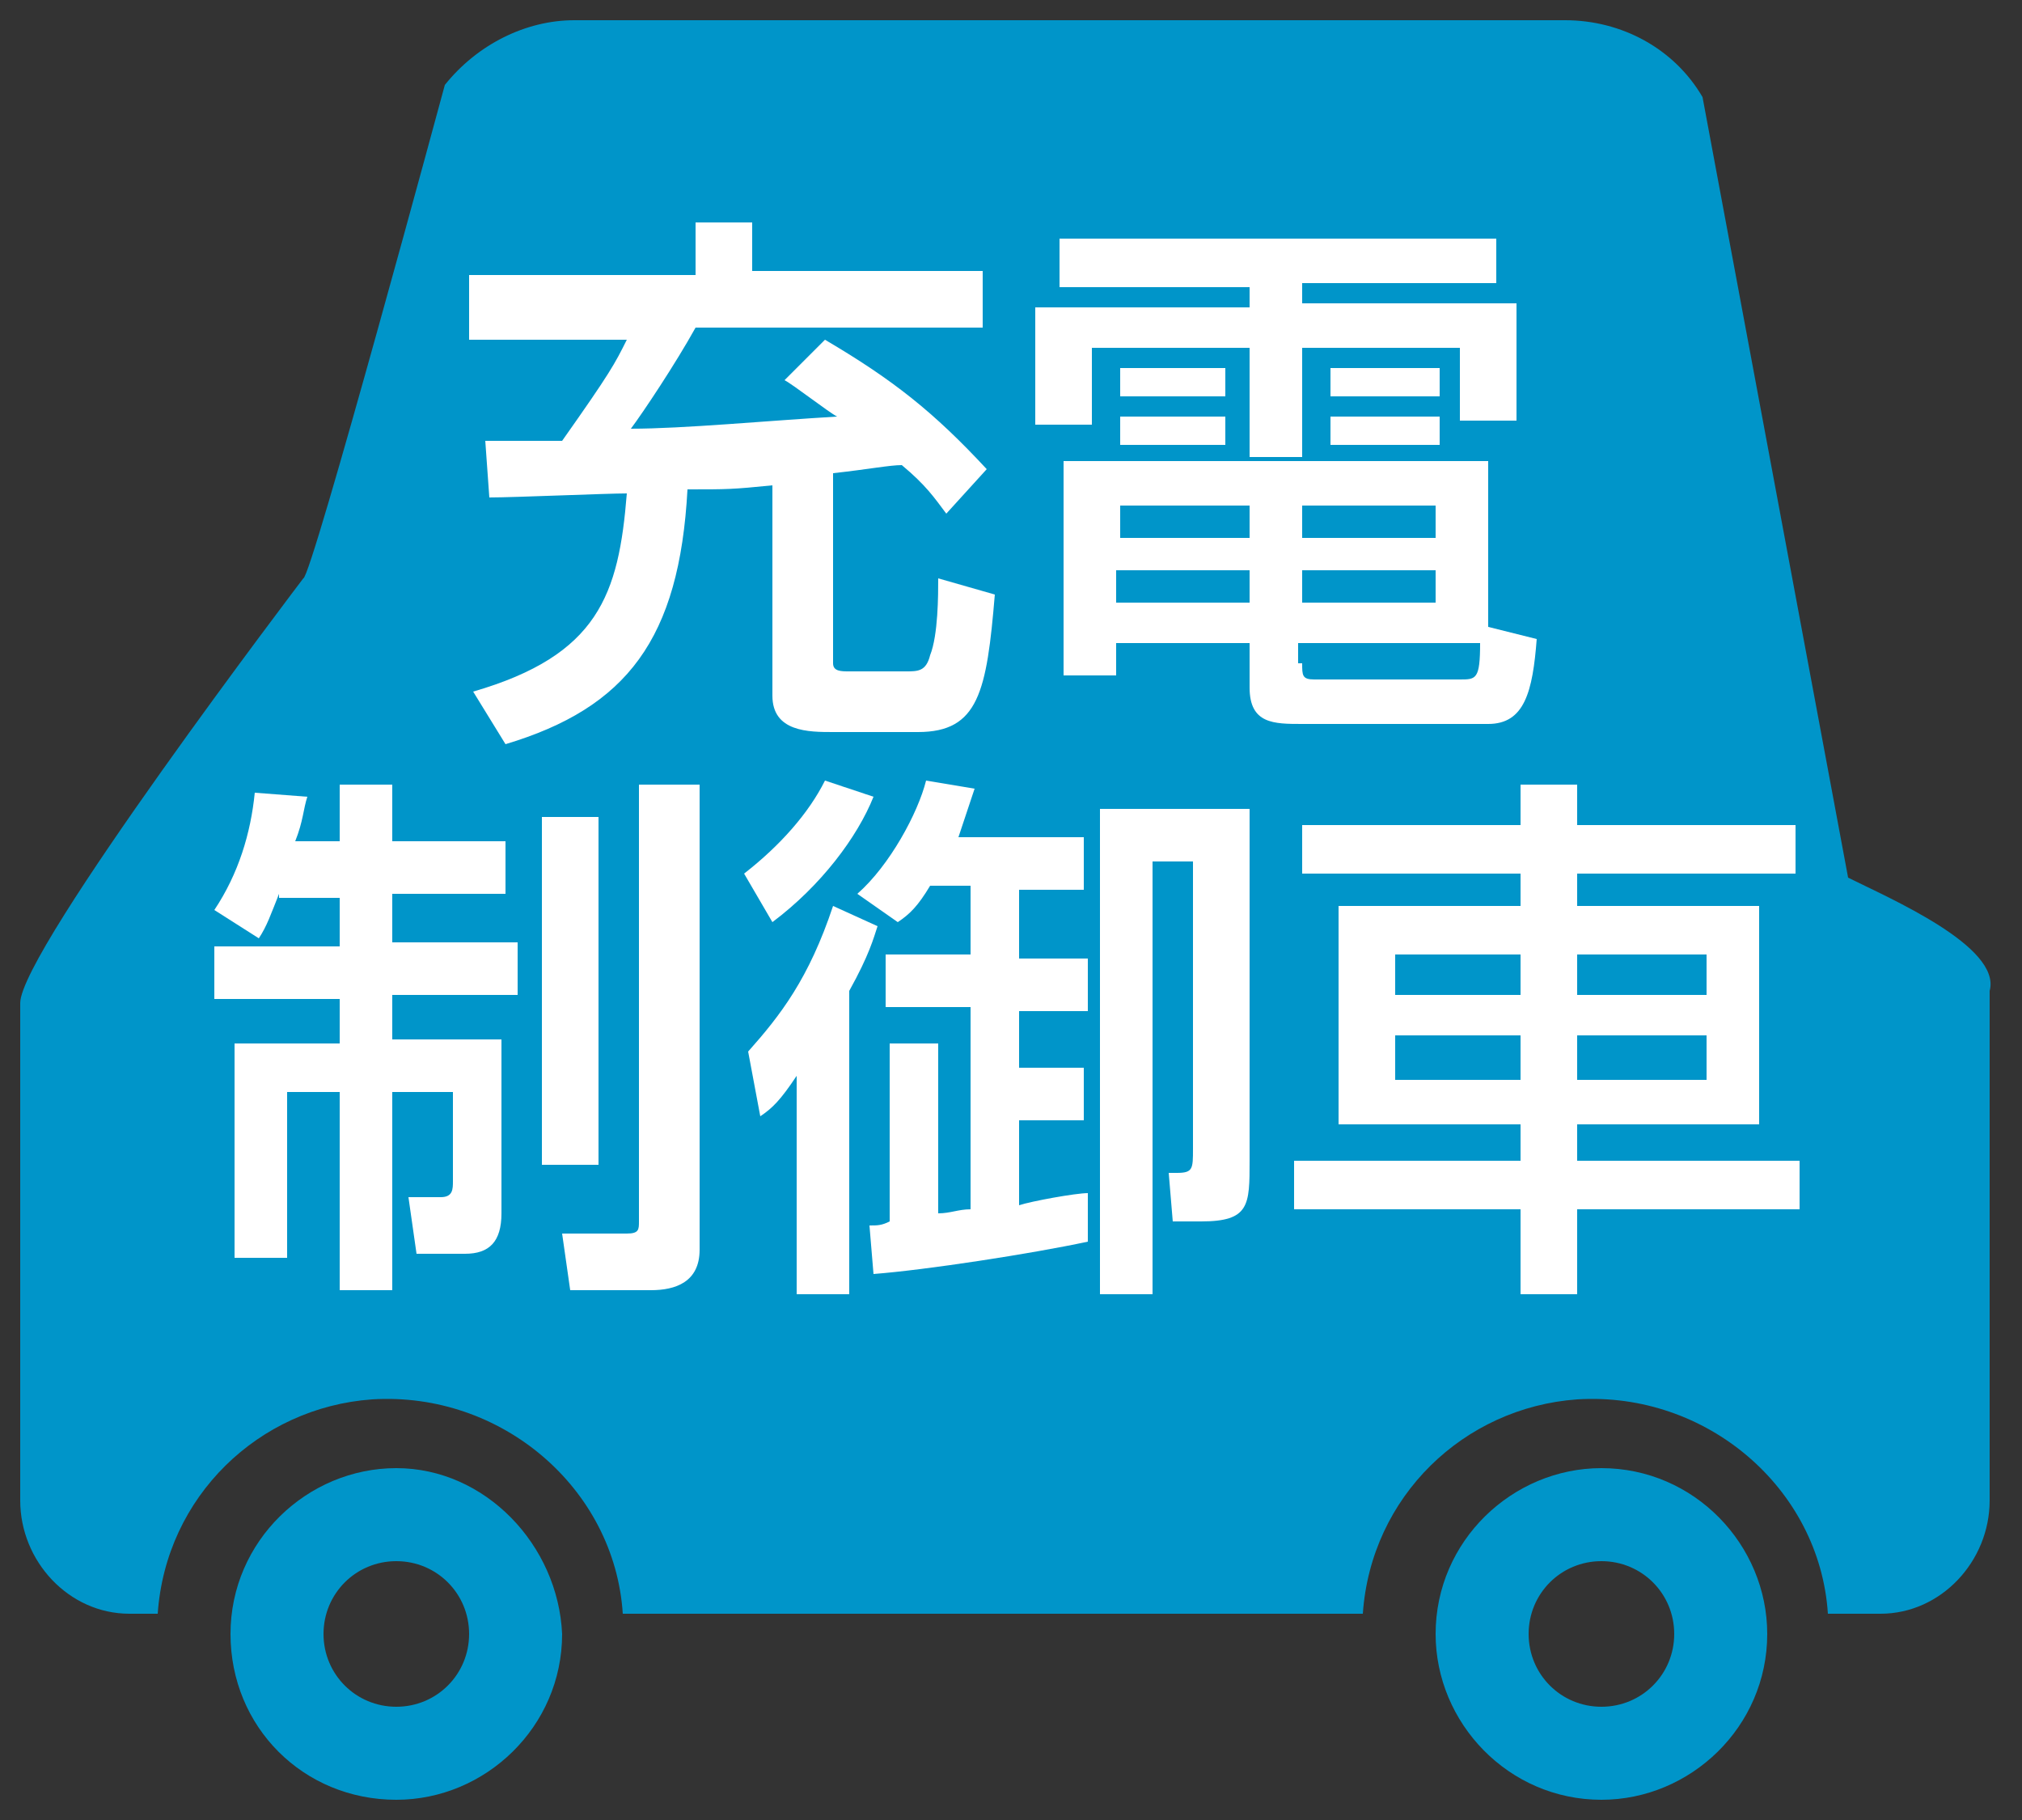
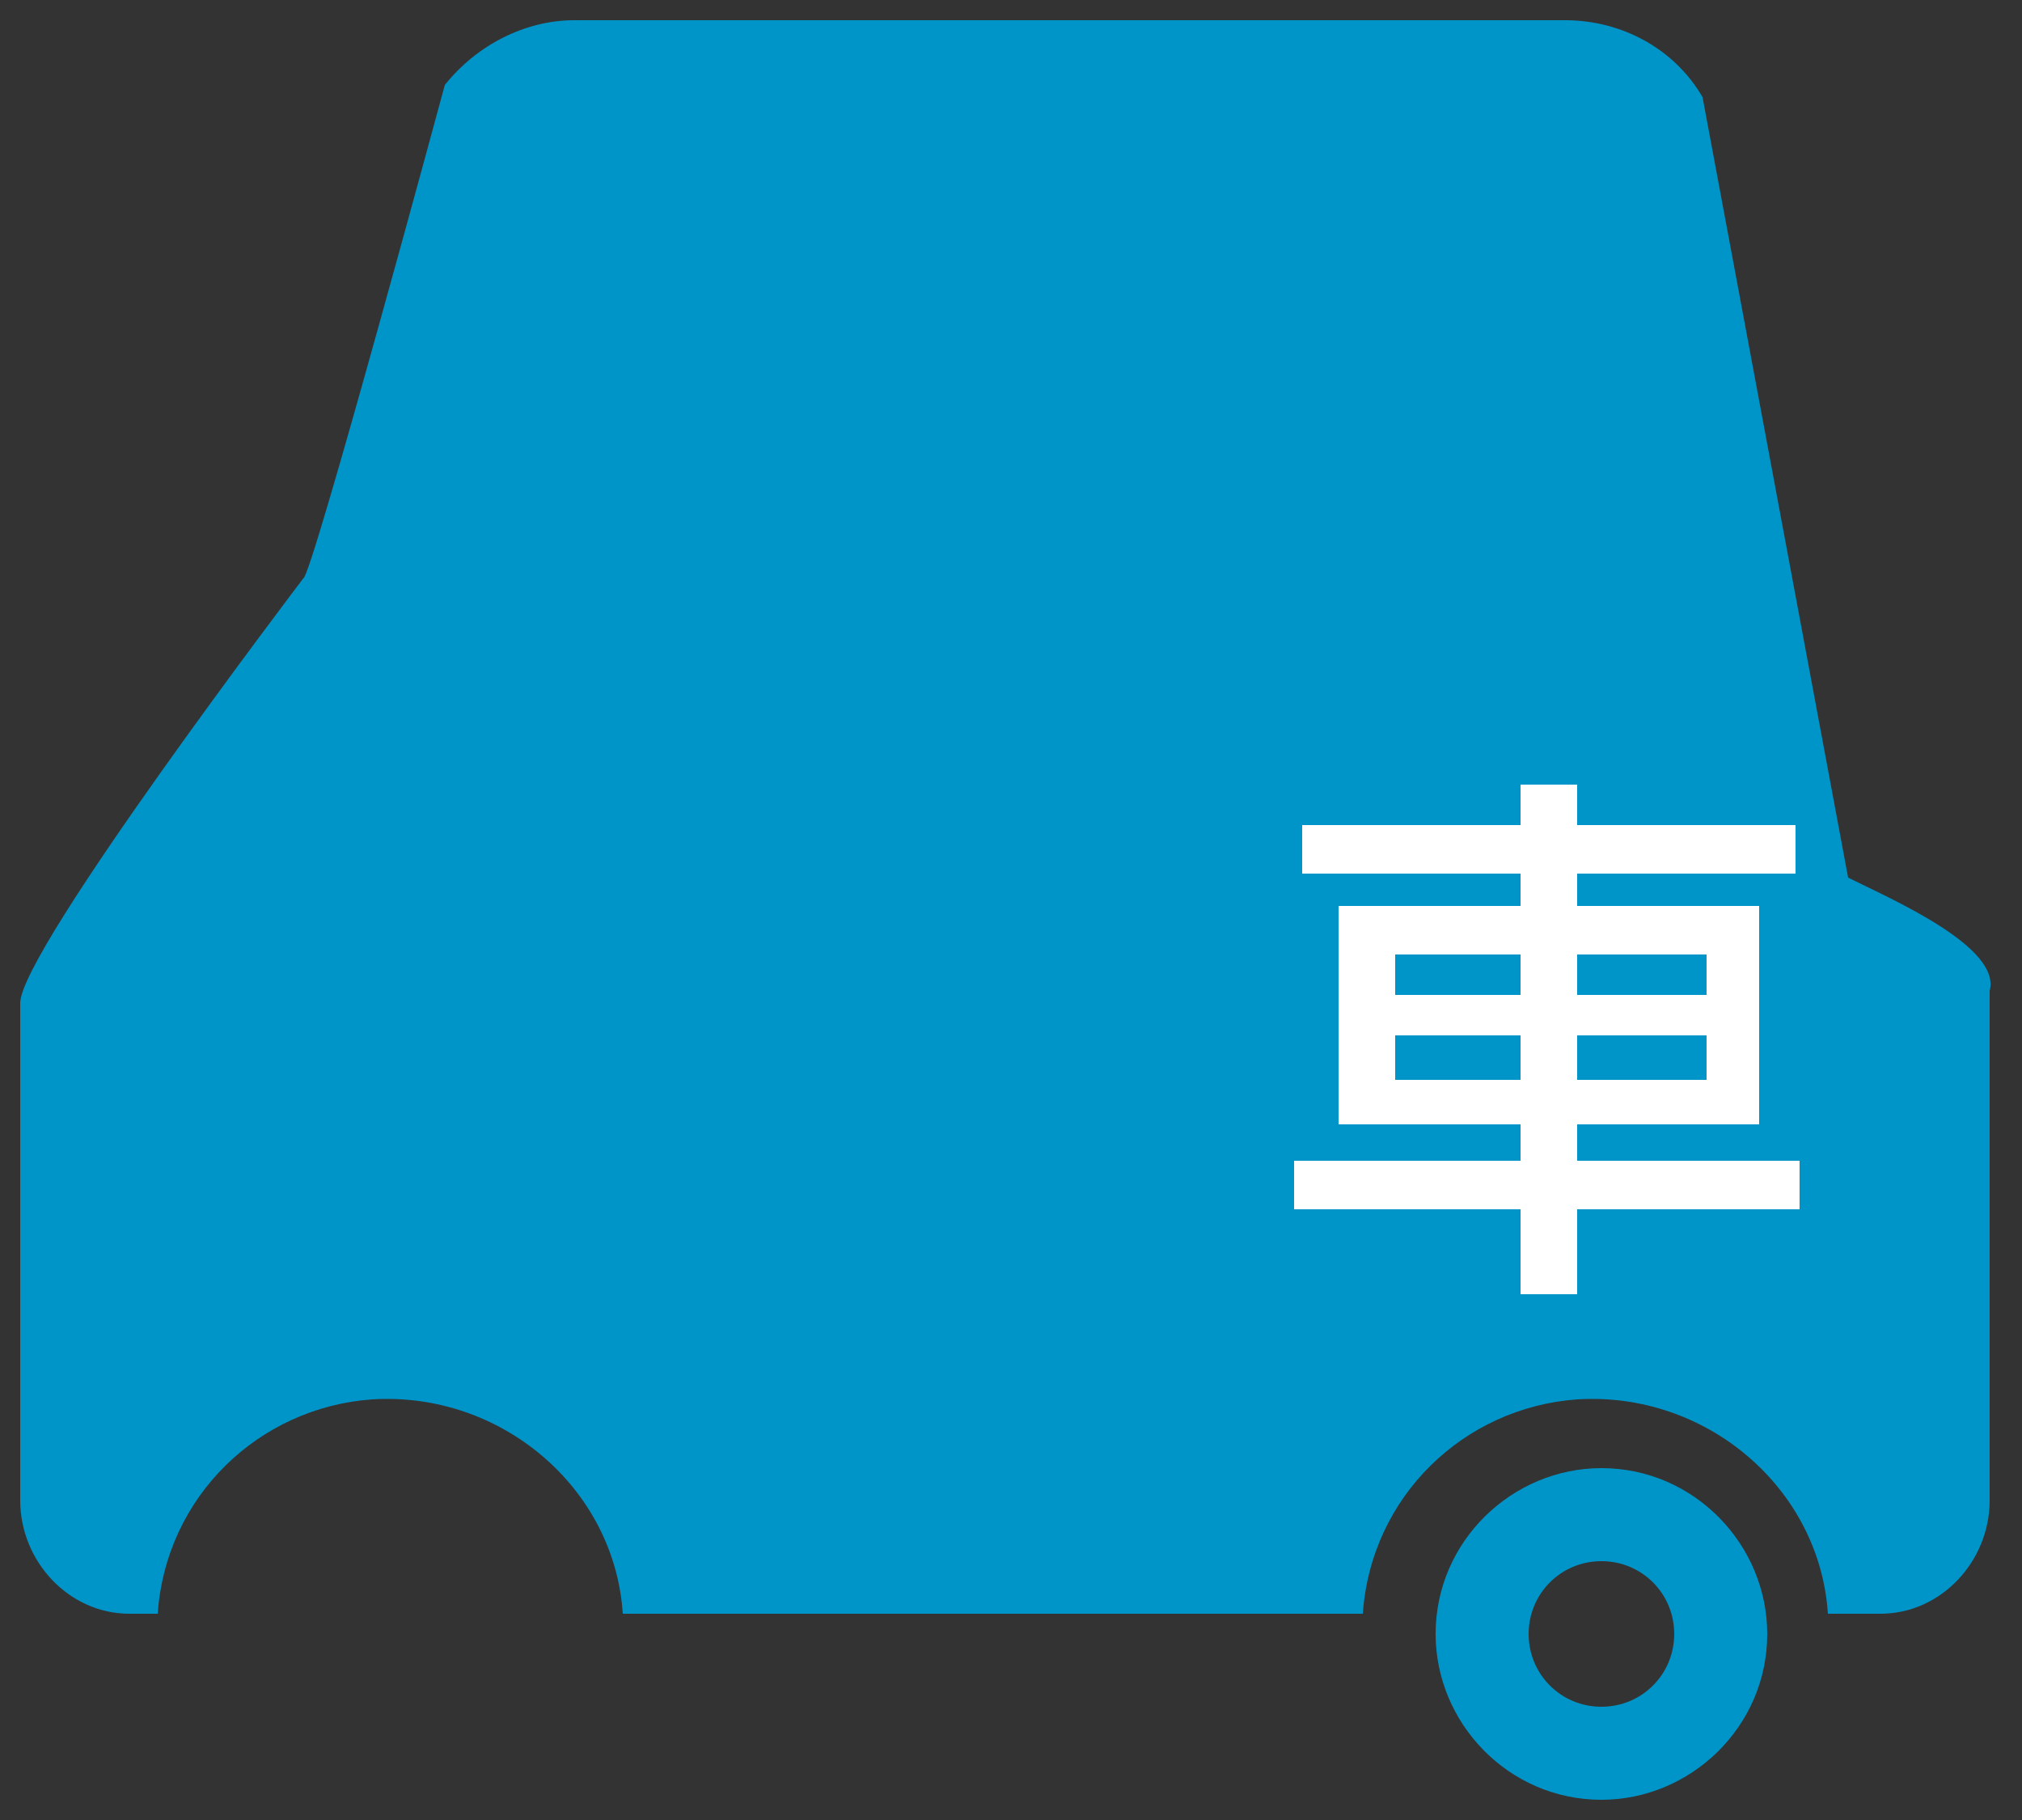
<svg xmlns="http://www.w3.org/2000/svg" version="1.1" id="レイヤー_1" x="0px" y="0px" viewBox="0 0 50 45" style="enable-background:new 0 0 50 45;" xml:space="preserve">
  <rect x="0" y="0" width="50" height="45" fill="#333333" stroke="none" />
  <style type="text/css">
	.st0{fill:#0095C9;}
	.st1{fill:#FFFFFF;}
</style>
  <g>
    <g>
      <g>
-         <path class="st0" d="M9.8,36.3c-2.2,0-4.1,1.8-4.1,4.1c0,2.3,1.8,4.1,4.1,4.1c2.2,0,4.1-1.8,4.1-4.1C13.8,38.2,12,36.3,9.8,36.3z      M9.8,42.2c-1,0-1.8-0.8-1.8-1.8c0-1,0.8-1.8,1.8-1.8c1,0,1.8,0.8,1.8,1.8C11.6,41.4,10.8,42.2,9.8,42.2z" />
        <path class="st0" d="M39.6,44.5L39.6,44.5L39.6,44.5z" />
        <path class="st0" d="M45.7,21.7L42.1,2.4c-0.7-1.2-2-1.9-3.4-1.9H14.2c-1.2,0-2.4,0.6-3.2,1.6c0,0-3.3,12.2-3.5,12.2     c0,0-7,9.2-7,10.5v12.3c0,1.5,1.2,2.8,2.7,2.8h0.7c0.2-2.9,2.5-5.1,5.3-5.3c3.2-0.2,6,2.2,6.2,5.3h18.3c0.2-2.9,2.5-5.1,5.3-5.3     c3.2-0.2,6,2.2,6.2,5.3h1.3c1.5,0,2.7-1.3,2.7-2.8V24.5C49.5,23.4,46.7,22.2,45.7,21.7z" />
        <path class="st0" d="M39.6,36.3c-2.2,0-4.1,1.8-4.1,4.1c0,2.2,1.8,4.1,4.1,4.1c2.2,0,4.1-1.8,4.1-4.1     C43.7,38.2,41.9,36.3,39.6,36.3z M39.6,42.2c-1,0-1.8-0.8-1.8-1.8c0-1,0.8-1.8,1.8-1.8c1,0,1.8,0.8,1.8,1.8     C41.4,41.4,40.6,42.2,39.6,42.2z" />
      </g>
    </g>
  </g>
  <g>
-     <path class="st1" d="M23.4,12.7c-0.3-0.4-0.5-0.7-1.1-1.2c-0.3,0-0.8,0.1-1.7,0.2v4.7c0,0.2,0.2,0.2,0.4,0.2h1.4   c0.3,0,0.5,0,0.6-0.4c0.2-0.5,0.2-1.5,0.2-1.9l1.4,0.4c-0.2,2.4-0.4,3.4-1.9,3.4h-2.1c-0.6,0-1.5,0-1.5-0.9v-5.2   c-1,0.1-1.1,0.1-2.1,0.1c-0.2,3.7-1.5,5.4-4.5,6.3l-0.8-1.3c3.1-0.9,3.6-2.4,3.8-4.9c-0.5,0-2.8,0.1-3.4,0.1l-0.1-1.4   c0.3,0,1.3,0,1.9,0c1.2-1.7,1.3-1.9,1.6-2.5h-3.9V6.8h5.6V5.5h1.4v1.2h5.7v1.4h-7.1c-0.5,0.9-1.3,2.1-1.6,2.5   c1.3,0,3.4-0.2,5.1-0.3v0c-0.2-0.1-1.1-0.8-1.3-0.9l1-1c1.7,1,2.7,1.8,4,3.2L23.4,12.7z" />
-     <path class="st1" d="M26.2,5.9H37v1.1h-4.8v0.5h5.3v2.9h-1.4V8.6h-3.9v2.7h-1.3V8.6h-3.9v1.9h-1.4V7.6h5.3V7.1h-4.7V5.9z    M30.9,15.9h-3.3v0.8h-1.3v-5.3h10.5v4.1l1.2,0.3c-0.1,1.3-0.3,2.1-1.2,2.1h-4.6c-0.7,0-1.3,0-1.3-0.9V15.9z M27.6,14.1v0.8h3.3   v-0.8H27.6z M27.7,12.5v0.8h3.2v-0.8H27.7z M27.7,9.1h2.6v0.7h-2.6V9.1z M27.7,10.3h2.6V11h-2.6V10.3z M32.2,12.5v0.8h3.3v-0.8   H32.2z M32.2,14.1v0.8h3.3v-0.8H32.2z M32.2,16.4c0,0.3,0,0.4,0.3,0.4h3.6c0.4,0,0.5,0,0.5-0.9h-4.5V16.4z M32.9,9.1h2.7v0.7h-2.7   V9.1z M32.9,10.3h2.7V11h-2.7V10.3z" />
-     <path class="st1" d="M6.9,22.1c-0.2,0.5-0.3,0.8-0.5,1.1l-1.1-0.7c0.6-0.9,0.9-1.9,1-2.9l1.3,0.1c-0.1,0.3-0.1,0.6-0.3,1.1h1.1   v-1.4h1.3v1.4h2.8v1.3H9.7v1.2h3.1v1.3H9.7v1.1h2.7V30c0,0.7-0.3,1-0.9,1h-1.2l-0.2-1.4h0.8c0.3,0,0.3-0.2,0.3-0.4V27H9.7v4.9H8.4   V27H7.1v4.1H5.8v-5.3h2.6v-1.1H5.3v-1.3h3.1v-1.2H6.9z M13.4,20.2h1.4v8.6h-1.4V20.2z M15.9,19.4h1.4v11.5c0,0.8-0.6,1-1.2,1h-2   l-0.2-1.4h1.6c0.3,0,0.3-0.1,0.3-0.3V19.4z" />
-     <path class="st1" d="M18.4,21.6c0.9-0.7,1.6-1.5,2-2.3l1.2,0.4c-0.4,1-1.3,2.2-2.5,3.1L18.4,21.6z M21.7,22.9   c-0.1,0.3-0.2,0.7-0.7,1.6V32h-1.3v-5.4h0c-0.4,0.6-0.6,0.8-0.9,1L18.5,26c0.8-0.9,1.5-1.8,2.1-3.6L21.7,22.9z M24.1,19.5   c-0.1,0.3-0.2,0.6-0.4,1.2h3.1v1.3h-1.6v1.7h1.7v1.3h-1.7v1.4h1.6v1.3h-1.6v2.1c0.3-0.1,1.4-0.3,1.7-0.3v1.2   c-1.4,0.3-4,0.7-5.3,0.8l-0.1-1.2c0.2,0,0.3,0,0.5-0.1v-4.4h1.2V30c0.3,0,0.5-0.1,0.8-0.1v-5h-2.1v-1.3h2.1v-1.7h-1   c-0.3,0.5-0.5,0.7-0.8,0.9l-1-0.7c0.8-0.7,1.5-2,1.7-2.8L24.1,19.5z M30.9,19.9v8.8c0,1.1,0,1.5-1.2,1.5H29L28.9,29h0.2   c0.4,0,0.4-0.1,0.4-0.6v-7.1h-1V32h-1.3v-12H30.9z" />
    <path class="st1" d="M32.2,20.4h5.4v-1H39v1h5.4v1.2H39v0.8h4.5v5.4H39v0.9h5.5v1.2H39V32h-1.4v-2.1H32v-1.2h5.6v-0.9h-4.5v-5.4   h4.5v-0.8h-5.4V20.4z M34.5,23.6v1h3.1v-1H34.5z M34.5,25.6v1.1h3.1v-1.1H34.5z M39,23.6v1h3.2v-1H39z M39,25.6v1.1h3.2v-1.1H39z" />
  </g>
</svg>